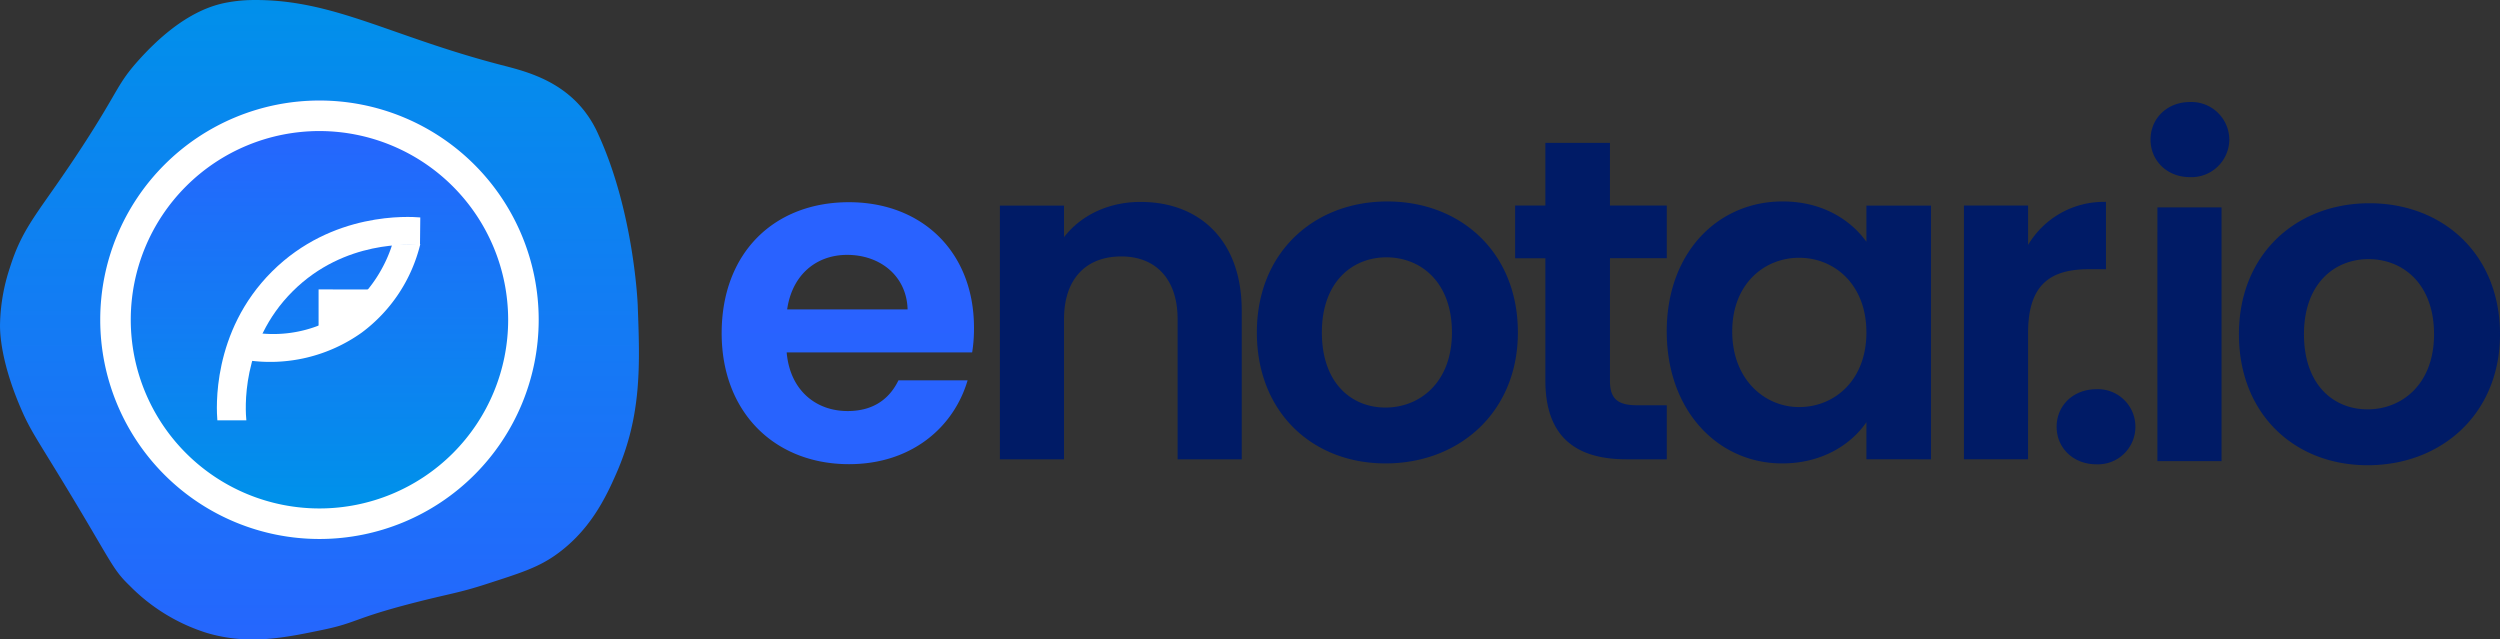
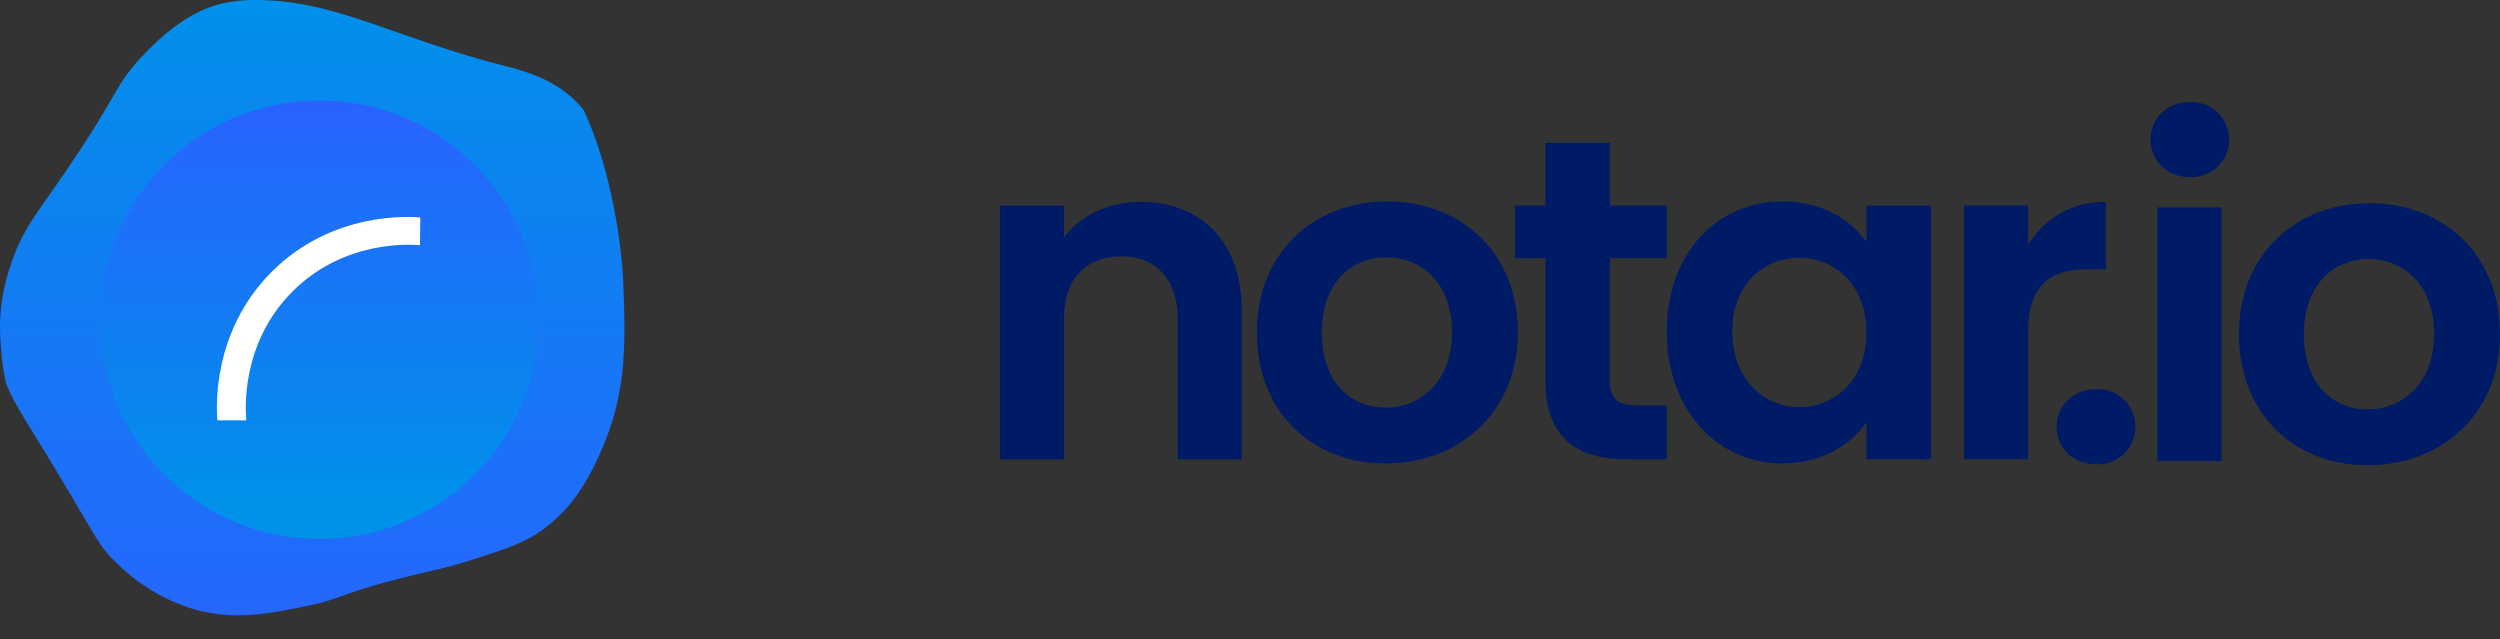
<svg xmlns="http://www.w3.org/2000/svg" width="558.022" height="142.741" viewBox="0 0 558.022 142.741">
  <rect x="0" y="0" width="558.022" height="142.741" fill="#333333" stroke="none" />
  <defs>
    <style>
      .cls-1 {
        fill: #001b66;
      }

      .cls-2 {
        fill: url(#linear-gradient);
      }

      .cls-3 {
        fill: url(#linear-gradient-2);
      }

      .cls-4 {
        fill: #fff;
      }

      .cls-5 {
        fill: url(#linear-gradient-3);
      }
    </style>
    <linearGradient id="linear-gradient" x1="0.5" y1="-0.016" x2="0.5" y2="1.088" gradientUnits="objectBoundingBox">
      <stop offset="0" stop-color="#0091ea" />
      <stop offset="1" stop-color="#2962ff" />
    </linearGradient>
    <linearGradient id="linear-gradient-2" x1="0.5" x2="0.5" y2="0.909" gradientUnits="objectBoundingBox">
      <stop offset="0" stop-color="#2962ff" />
      <stop offset="1" stop-color="#0091ea" />
    </linearGradient>
    <linearGradient id="linear-gradient-3" x1="0.5" x2="0.5" y2="1" gradientUnits="objectBoundingBox">
      <stop offset="0" stop-color="#2962ff" />
      <stop offset="1" stop-color="#2863fe" />
    </linearGradient>
  </defs>
  <g id="Group_960" data-name="Group 960" transform="translate(226 740)">
    <g id="Group_955" data-name="Group 955" transform="translate(1127 8541.022)">
      <path id="Path_169" data-name="Path 169" class="cls-1" d="M105.711-53.743h14.311V-86.966c0-15.64-9.4-24.227-22.592-24.227-7.258,0-13.391,3.067-17.071,7.871v-7.053H66.048v56.632H80.359V-85.024c0-9.1,5.009-14,12.778-14,7.565,0,12.574,4.907,12.574,14Zm75.953-28.316c0-17.889-12.778-29.236-29.134-29.236S123.4-99.948,123.4-82.059c0,17.787,12.369,29.236,28.725,29.236C168.579-52.823,181.664-64.272,181.664-82.059Zm-43.752,0c0-11.347,6.849-16.765,14.414-16.765s14.618,5.418,14.618,16.765c0,11.245-7.258,16.765-14.823,16.765C144.454-65.294,137.912-70.815,137.912-82.059ZM187.8-71.326c0,12.982,7.258,17.583,18.094,17.583h9V-65.806h-6.645c-4.5,0-6.031-1.636-6.031-5.418v-27.4h12.676v-11.756H202.211v-14H187.8v14H181.05V-98.62H187.8Zm27.089-10.938c0,17.685,11.449,29.441,25.761,29.441,9,0,15.436-4.293,18.809-9.2v8.28H273.87v-56.632H259.456v8.076c-3.373-4.7-9.609-9-18.707-9C226.335-111.3,214.886-99.948,214.886-82.264Zm44.57.2c0,10.734-7.156,16.663-15.027,16.663-7.667,0-14.925-6.133-14.925-16.867s7.258-16.458,14.925-16.458C252.3-98.722,259.456-92.793,259.456-82.059Zm36.085.1c0-10.938,5.111-14.209,13.6-14.209h3.782v-15.027a19.641,19.641,0,0,0-17.378,9.609v-8.791H281.23v56.632h14.311Z" transform="translate(-1195.859 -9124.759)" />
      <path id="Path_33" data-name="Path 33" class="cls-1" d="M23.3-29.437a8.366,8.366,0,0,0-8.69-8.383c-5.214,0-8.894,3.68-8.894,8.383s3.68,8.383,8.894,8.383A8.366,8.366,0,0,0,23.3-29.437Zm4.907,7.667H42.524V-78.406H28.211ZM35.47-85.154a8.454,8.454,0,0,0,8.792-8.383,8.454,8.454,0,0,0-8.792-8.383c-5.112,0-8.792,3.68-8.792,8.383S30.358-85.154,35.47-85.154Zm69.212,35.066c0-17.891-12.779-29.239-29.137-29.239S46.409-67.979,46.409-50.088c0,17.789,12.37,29.239,28.728,29.239C91.6-20.849,104.682-32.3,104.682-50.088Zm-43.756,0c0-11.348,6.85-16.766,14.415-16.766S89.96-61.436,89.96-50.088c0,11.246-7.259,16.766-14.824,16.766C67.469-33.322,60.926-38.842,60.926-50.088Z" transform="translate(-899.66 -9156.329)" />
      <g id="Group_262" data-name="Group 262" transform="translate(-1353 -9281.022)">
        <g id="Capa_18" data-name="Capa 18" transform="translate(0 0)">
          <g id="Group_260" data-name="Group 260" transform="translate(0 0)">
-             <path id="Path_5" data-name="Path 5" class="cls-2" d="M8.014,80.685a42.574,42.574,0,0,1,2.215-12.979c3.036-9.661,6.722-12.485,16.377-27.354,8.09-12.458,7.505-13.561,12.481-19.069,8.593-9.513,15.466-12,19.705-12.747A33.156,33.156,0,0,1,64.271,8c18.053-.239,30.678,8.024,55.608,14.5,4.958,1.288,12.9,3.155,18.442,10.095a24.762,24.762,0,0,1,3.243,5.4c8.017,17.5,8.792,38.078,8.792,38.078.5,13.368.927,24.605-4.757,37.564-2.411,5.5-5.915,12.835-13.576,18.245-4.054,2.862-8.085,4.091-15.537,6.506-6.1,1.977-8.262,2.146-16.072,4.156-13.6,3.5-12.639,4.427-20.318,6.027-8.57,1.785-16.58,3.454-25.893.707a41.534,41.534,0,0,1-17.257-10.563c-3.979-3.827-3.88-5.079-15.026-23.389-5.976-9.817-7.238-11.484-9.287-16.257C8.173,88.681,8.024,82.3,8.014,80.685Z" transform="translate(-8.013 -7.994)" />
+             <path id="Path_5" data-name="Path 5" class="cls-2" d="M8.014,80.685a42.574,42.574,0,0,1,2.215-12.979c3.036-9.661,6.722-12.485,16.377-27.354,8.09-12.458,7.505-13.561,12.481-19.069,8.593-9.513,15.466-12,19.705-12.747A33.156,33.156,0,0,1,64.271,8c18.053-.239,30.678,8.024,55.608,14.5,4.958,1.288,12.9,3.155,18.442,10.095c8.017,17.5,8.792,38.078,8.792,38.078.5,13.368.927,24.605-4.757,37.564-2.411,5.5-5.915,12.835-13.576,18.245-4.054,2.862-8.085,4.091-15.537,6.506-6.1,1.977-8.262,2.146-16.072,4.156-13.6,3.5-12.639,4.427-20.318,6.027-8.57,1.785-16.58,3.454-25.893.707a41.534,41.534,0,0,1-17.257-10.563c-3.979-3.827-3.88-5.079-15.026-23.389-5.976-9.817-7.238-11.484-9.287-16.257C8.173,88.681,8.024,82.3,8.014,80.685Z" transform="translate(-8.013 -7.994)" />
          </g>
        </g>
        <g id="Circulo" transform="translate(22.373 22.437)">
          <ellipse id="Ellipse_3" data-name="Ellipse 3" class="cls-3" cx="48.934" cy="48.934" rx="48.934" ry="48.934" transform="translate(0 0)" />
-           <path id="Ellipse_3_-_Outline" data-name="Ellipse 3 - Outline" class="cls-4" d="M48.934,6.815A42.119,42.119,0,1,0,91.053,48.934,42.167,42.167,0,0,0,48.934,6.815m0-6.815A48.934,48.934,0,1,1,0,48.934,48.934,48.934,0,0,1,48.934,0Z" transform="translate(0 0)" />
        </g>
        <g id="Capa_15" data-name="Capa 15" transform="translate(87.342 48.423)">
-           <path id="Path_13" data-name="Path 13" d="M116,68" transform="translate(-116 -68)" />
-         </g>
+           </g>
        <g id="Group_259" data-name="Group 259" transform="translate(48.408 48.423)">
          <g id="Capa_14" data-name="Capa 14" transform="translate(0)">
            <path id="Path_11" data-name="Path 11" class="cls-4" d="M113.268,67.974c-2.431-.2-19.621-1.348-33.095,12.065-13.553,13.492-12.4,30.82-12.2,33.229h6.471c-.194-2-1.4-17.146,10.38-28.848C96.373,72.945,111.135,73.992,113.2,74.175Z" transform="translate(-67.863 -67.862)" />
            <path id="Path_12" data-name="Path 12" d="M121.958,77.417" transform="translate(-78.205 -69.689)" />
          </g>
-           <path id="Path_14" data-name="Path 14" class="cls-4" d="M76,101.39V94.92A28.054,28.054,0,0,0,93.525,93.1c11.05-5.083,14.5-15.771,15.03-17.525l6.268-.067a34.829,34.829,0,0,1-13.076,19.748A35.2,35.2,0,0,1,76,101.39Z" transform="translate(-69.419 -69.435)" />
-           <path id="Path_15" data-name="Path 15" class="cls-4" d="M95.932,88v12.267l12.25-12.25Z" transform="translate(-73.229 -71.823)" />
        </g>
      </g>
    </g>
-     <path id="Path_384" data-name="Path 384" class="cls-5" d="M33.949-99.54c7.36,0,13.289,4.7,13.494,12.165H20.558C21.683-95.144,27.1-99.54,33.949-99.54ZM60.834-71.53H45.4c-1.84,3.782-5.213,6.849-11.347,6.849-7.156,0-12.88-4.7-13.6-13.085h41.4a33.451,33.451,0,0,0,.409-5.52c0-16.867-11.551-28.009-27.907-28.009C17.594-111.3,5.94-99.948,5.94-82.059c0,17.787,11.96,29.236,28.418,29.236C48.363-52.823,57.768-61.1,60.834-71.53Z" transform="translate(-70.859 -583.57)" />
  </g>
</svg>